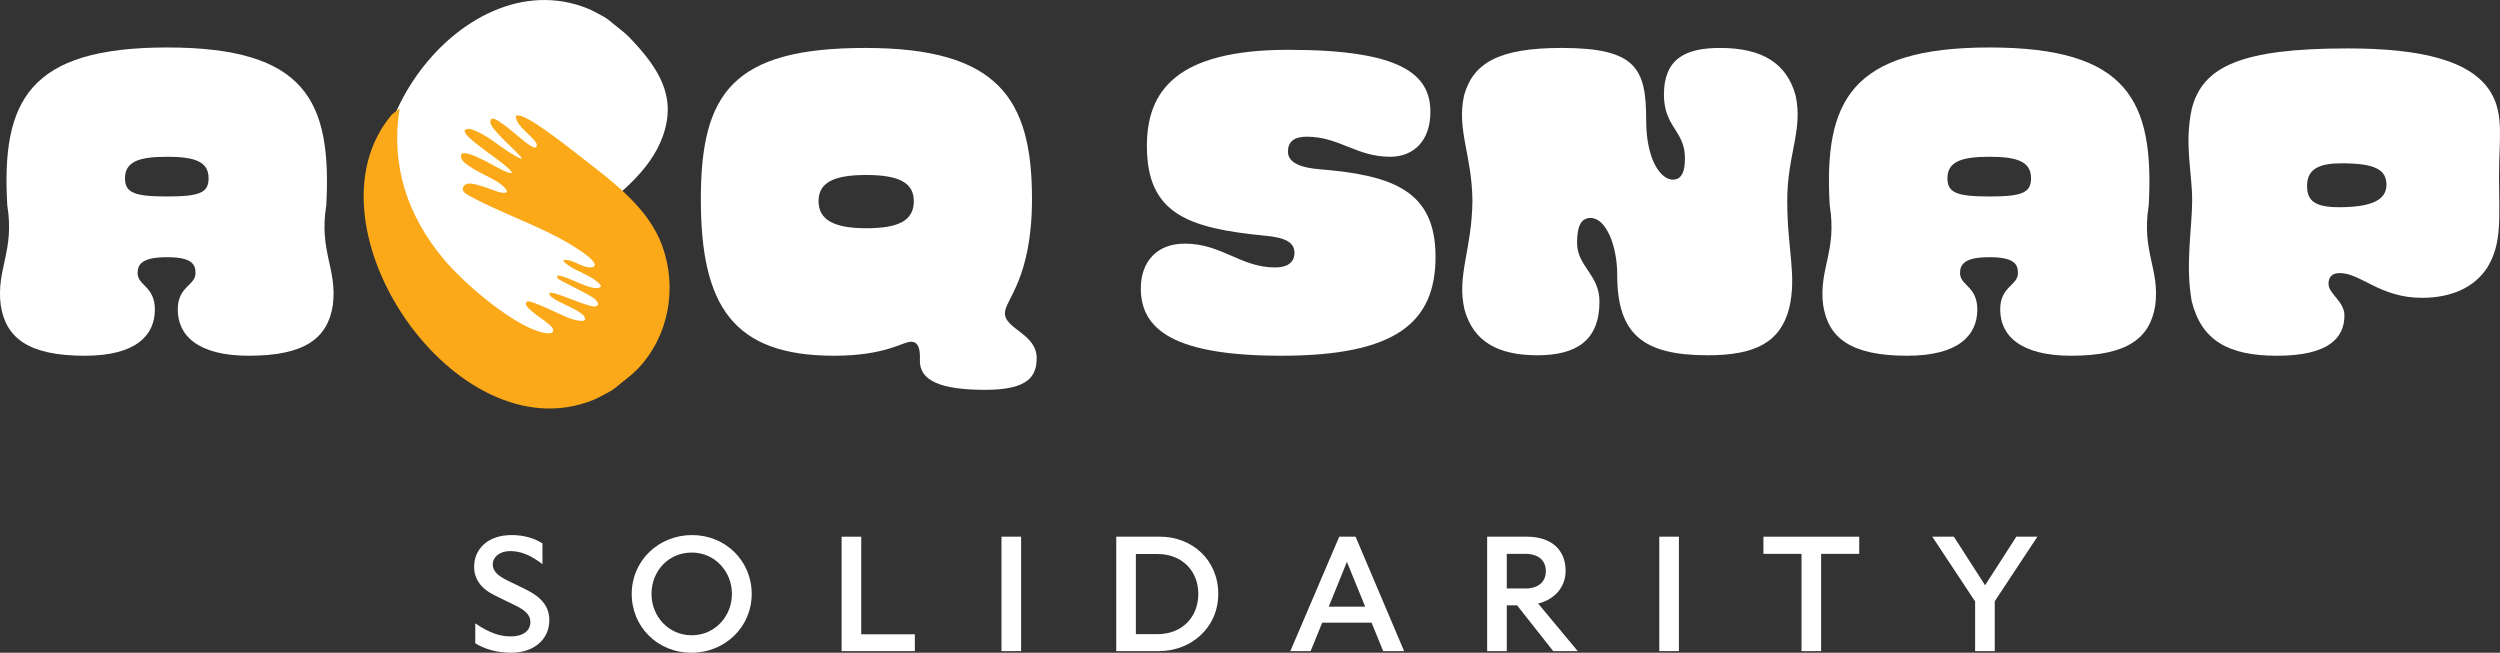
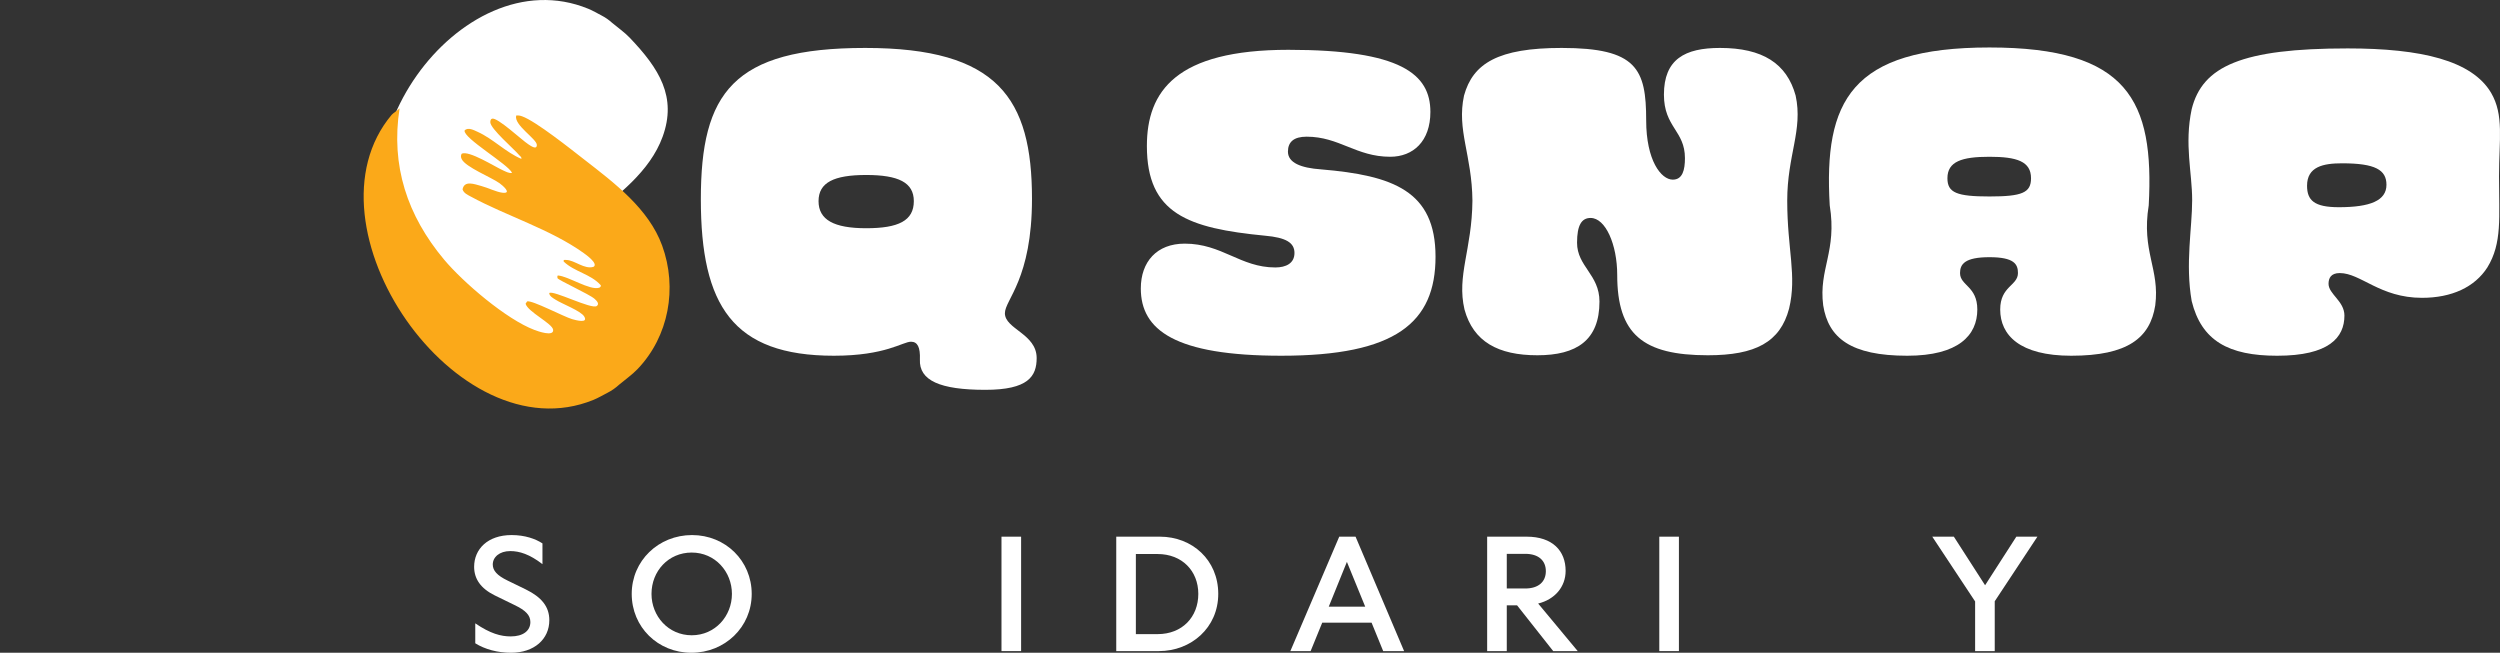
<svg xmlns="http://www.w3.org/2000/svg" id="Layer_2" data-name="Layer 2" viewBox="0 0 1070.53 279.52">
  <rect x="0" y="0" width="1070.53" height="279.52" fill="#333333" stroke="none" />
  <defs>
    <style>
      .cls-1 {
        fill: #fba919;
      }

      .cls-2 {
        fill: #fff;
      }
    </style>
  </defs>
  <g id="Layer_1-2" data-name="Layer 1">
    <g>
-       <path class="cls-2" d="M139.72,87.93c-3.2,19.8,4.8,27.2,2.8,42.8-2.2,14-11.8,21.6-36,21.6-22,0-30.4-8.8-30.4-19.8,0-10,7.6-10.2,7.6-15.6,0-3.8-1.6-6.8-12.2-6.8s-12.6,3-12.6,6.8c0,5.4,7.4,5.6,7.4,15.6,0,11-8,19.8-30,19.8-24.2,0-33.8-7.6-36-21.6-2-15.6,6-23,2.8-42.8C.53,43.33,12.13,20.33,71.52,20.33s70.6,22.8,68.2,67.6ZM89.32,76.33c0-7.2-6-9.2-17.8-9.2s-18,2-18,9.2c0,6.2,4,7.8,18,7.8s17.8-1.6,17.8-7.8Z" />
      <path class="cls-2" d="M357.11,152.33c-43.4,0-57-21.6-57-67s13.6-64.8,70.4-64.8,71.4,21.6,71.4,64.6c0,34.4-11.6,43.2-11.6,49,0,6.8,13.6,8.8,13.6,19.2,0,7.8-3.6,13.6-22,13.6-19.4,0-28.4-4-28-13,.2-5.2-1-7.6-3.8-7.6-3.6,0-10.8,6-33,6ZM391.31,86.13c0-8-6.6-11.2-20.4-11.2s-20.4,3.2-20.4,11.2,6.6,11.6,20.4,11.6,20.4-3.2,20.4-11.6Z" />
      <path class="cls-2" d="M541.71,100.93c-33-3.2-50.6-9.4-50.6-38.4,0-23.4,12.4-41.2,60.6-41.2s60.8,10.4,60.8,26.6c0,12.6-7.4,19.2-17.2,19.2-14.6,0-21.8-8.6-35.8-8.6-5.4,0-8,2.2-8,6.4,0,4.8,5.6,7,14.2,7.6,30.8,2.6,49,9.2,49,37.4s-17,42.4-66,42.4c-45.6,0-60.2-11-60.2-28.8,0-11.4,6.8-19.2,18.8-19.2,16,0,23.8,10.2,38.8,10.2,4.6,0,8.2-1.8,8.2-6.2s-3.6-6.6-12.6-7.4Z" />
      <path class="cls-2" d="M692.51,117.73c0-13-5-24.4-11.4-24.4-3.8,0-5.8,3-5.8,10.6,0,10.2,9.6,13.6,9.6,25.2,0,16.6-9.8,23-26.6,23s-27.4-5.8-31.2-19.6c-3.4-14.6,3.2-25.6,3.4-46.6-.2-19.6-6.8-30.2-3.6-45,3.8-13.8,14.6-20.4,41.8-20.4,32.2,0,36.2,9,36.2,31,0,17.2,6.4,25.4,11.4,25.4,4.2,0,5.2-4.2,5.2-9.2,0-11.8-9-13.2-9-27.2,0-15.2,9-20,24-20,18.2,0,28.6,6.6,32.4,20.4,3.2,14.8-3.6,25.4-3.6,45,0,21,4.2,32,.8,46.2-3.8,14.4-14.4,20-34.8,20-27.8,0-38.8-9-38.8-34.4Z" />
      <path class="cls-2" d="M920.11,87.93c-3.2,19.8,4.8,27.2,2.8,42.8-2.2,14-11.8,21.6-36,21.6-22,0-30.4-8.8-30.4-19.8,0-10,7.6-10.2,7.6-15.6,0-3.8-1.6-6.8-12.2-6.8s-12.6,3-12.6,6.8c0,5.4,7.4,5.6,7.4,15.6,0,11-8,19.8-30,19.8-24.2,0-33.8-7.6-36-21.6-2-15.6,6-23,2.8-42.8-2.6-44.6,9-67.6,68.4-67.6s70.6,22.8,68.2,67.6ZM869.71,76.33c0-7.2-6-9.2-17.8-9.2s-18,2-18,9.2c0,6.2,4,7.8,18,7.8s17.8-1.6,17.8-7.8Z" />
      <path class="cls-2" d="M1001.91,116.93c-3.8,0-4.8,2.2-4.8,4.6,0,4.4,6.8,7.4,6.8,13.6,0,9.4-6.6,17.2-28.8,17.2-20.8,0-32.4-6.4-36.6-23.4-2.8-16,.2-31.2.2-43.2s-3.4-23.8-.2-39c4.6-18.4,21.4-26,66.8-26,31.6,0,53.2,5.2,61.4,19,5.6,9.6,3.4,20,3.4,35.8,0,17.6,1.4,28.6-5,39-5.4,8.4-15.2,13-28,13-18,0-26.2-10.6-35.2-10.6ZM1001.51,88.73c13.4,0,20.4-2.8,20.4-9.6,0-6.4-4.8-9.2-19-9.2-8,0-15,1.4-15,9.6,0,6.2,3,9.2,13.6,9.2Z" />
    </g>
    <g>
      <path class="cls-2" d="M225.09,152.31c11.12,7.71,35.79-18.96,36.61-19.25,5.53-1.96-14.67-35.69-9.38-39.8,12.12-9.42,26-19.81,31.42-34.7,6.21-17.07-1.47-29.2-14.09-42.41-2.18-2.29-5.14-4.36-7.56-6.39h0c-1.34-1.22-2.83-2.27-4.45-3.1-1.91-.98-3.76-2.1-5.74-2.91-55.33-22.63-114.72,62.87-77.17,107.53.58.69,2.46,1.8,3.19,2.62" />
      <path class="cls-1" d="M264.99,164.83c-1.42,1.3-3.01,2.42-4.73,3.3-2.03,1.04-4,2.23-6.1,3.09-58.79,24.04-126.34-74.61-86.44-122.06.61-.73,2.61-1.91,3.39-2.79-3.85,24.63,3.35,46.01,19.01,64.74,8.27,9.89,26.77,25.67,38.75,30.18,1.35.51,8.28,3.02,8-.04-.25-2.71-10.87-7.7-11.81-11.19l.67-1c2.11-.61,15.79,6.61,19.26,7.6,1.52.44,7.09,1.98,5.15-1.17-1.48-2.4-9.52-5.39-12.27-7.17-1-.64-2.66-1.49-2.68-2.83,1.61-1.4,18.11,7.12,20.34,5.55,1.4-.98-.24-2.44-.94-3.08-2.14-1.95-15.6-8.01-15.88-8.88-.07-.21-.14-1.11.24-1.11,4.38.3,13.65,6.49,17.6,5.24.43-.14.84-.54.73-1.03-4.24-4.85-11.29-5.75-15.9-10.18-.19-.95.45-.68,1.11-.68,3.47,0,7.87,4.23,11.71,2.91,2.08-1.36-3.34-5.22-4.3-5.9-14.28-10.21-33.09-15.87-48.31-24.16-1.37-.75-3.04-1.47-3.52-3.09.78-4.02,5.22-2.17,8.04-1.43s6.42,2.58,9.08,2.88c4.22.46.12-3.07-1.27-4.07-3.59-2.58-14.56-6.89-16.22-10.33-.39-.8-.43-1.46-.04-2.26,2.93-1.73,14.54,5.69,17.77,7.1,1.03.45,2.79,1.44,3.84,1.02-1.81-3.74-20.95-14.85-20.33-18.11,1.43-1.55,4.02-.14,5.6.58,6.62,2.99,11.99,8.73,18.7,11.57.19-.83-.47-1.05-.88-1.55-2.25-2.72-12.37-11.32-12.41-14.14,0-.59.12-1.34.75-1.53,2.28-.68,12.86,9.27,15.5,10.95.91.58,3.63,2.64,3.68.33.05-2.58-9.97-8.56-8.84-12.62.92-.11,1.67.03,2.53.34,5.88,2.09,20.96,14.12,26.58,18.49,12.88,10,27.63,21.05,33.39,36.87,6.6,18.14,2.88,38.84-10.53,52.87-2.32,2.43-5.46,4.63-8.03,6.79h0Z" />
    </g>
    <g>
      <path class="cls-2" d="M203.52,266.92c6.44,4.41,10.99,5.6,15.19,5.6,5.25,0,8.4-2.38,8.4-6.16,0-2.87-1.96-4.97-6.79-7.28l-8.47-4.13c-6.09-3.01-8.82-7.14-8.82-12.25,0-7.56,5.81-13.58,16.03-13.58,5.74,0,10.22,1.61,13.23,3.57v8.89c-5.53-4.27-9.87-5.6-13.79-5.6-4.62,0-7.49,2.59-7.49,5.74,0,2.59,1.82,4.69,6.3,6.86l7.77,3.78c6.86,3.36,10.15,7.42,10.15,13.23,0,8.12-6.51,13.93-16.38,13.93-5.74,0-11.2-1.47-15.33-4.06v-8.54Z" />
      <path class="cls-2" d="M321.89,254.32c0,14.21-11.48,25.2-25.83,25.2s-25.55-10.99-25.55-25.2,11.48-25.2,25.83-25.2,25.55,11.06,25.55,25.2ZM278.98,254.32c0,9.52,7.21,17.71,17.22,17.71s17.22-8.19,17.22-17.71-7.21-17.71-17.22-17.71-17.22,7.98-17.22,17.71Z" />
-       <path class="cls-2" d="M391.75,278.82h-31.36v-49h8.4v41.79h22.96v7.21Z" />
      <path class="cls-2" d="M428.85,229.81h8.4v49h-8.4v-49Z" />
      <path class="cls-2" d="M477.99,229.81h18.69c13.86,0,24.99,10.01,24.99,24.5s-11.62,24.5-25.41,24.5h-18.27v-49ZM486.39,237.24v34.3h9.31c10.57,0,17.43-7.35,17.43-17.22s-7-17.08-17.43-17.08h-9.31Z" />
      <path class="cls-2" d="M587.33,266.64h-21.14l-4.97,12.18h-8.68l20.93-49h7l20.79,49h-8.96l-4.97-12.18ZM584.6,259.78l-7.84-19.18-7.77,19.18h15.61Z" />
      <path class="cls-2" d="M636.82,229.81h16.94c11.06,0,16.66,6.09,16.66,14.63,0,6.86-4.62,12.25-11.76,14l16.94,20.37h-10.5l-15.47-19.6h-4.41v19.6h-8.4v-49ZM645.22,237.16v14.84h7.91c5.74,0,8.82-2.94,8.82-7.42s-3.08-7.42-8.82-7.42h-7.91Z" />
      <path class="cls-2" d="M710.53,229.81h8.4v49h-8.4v-49Z" />
-       <path class="cls-2" d="M771.43,278.82v-41.65h-16.31v-7.35h41.02v7.35h-16.31v41.65h-8.4Z" />
      <path class="cls-2" d="M854.17,257.47v21.35h-8.4v-21.28l-18.34-27.72h9.24l13.37,20.79,13.37-20.79h9.03l-18.27,27.65Z" />
    </g>
  </g>
</svg>